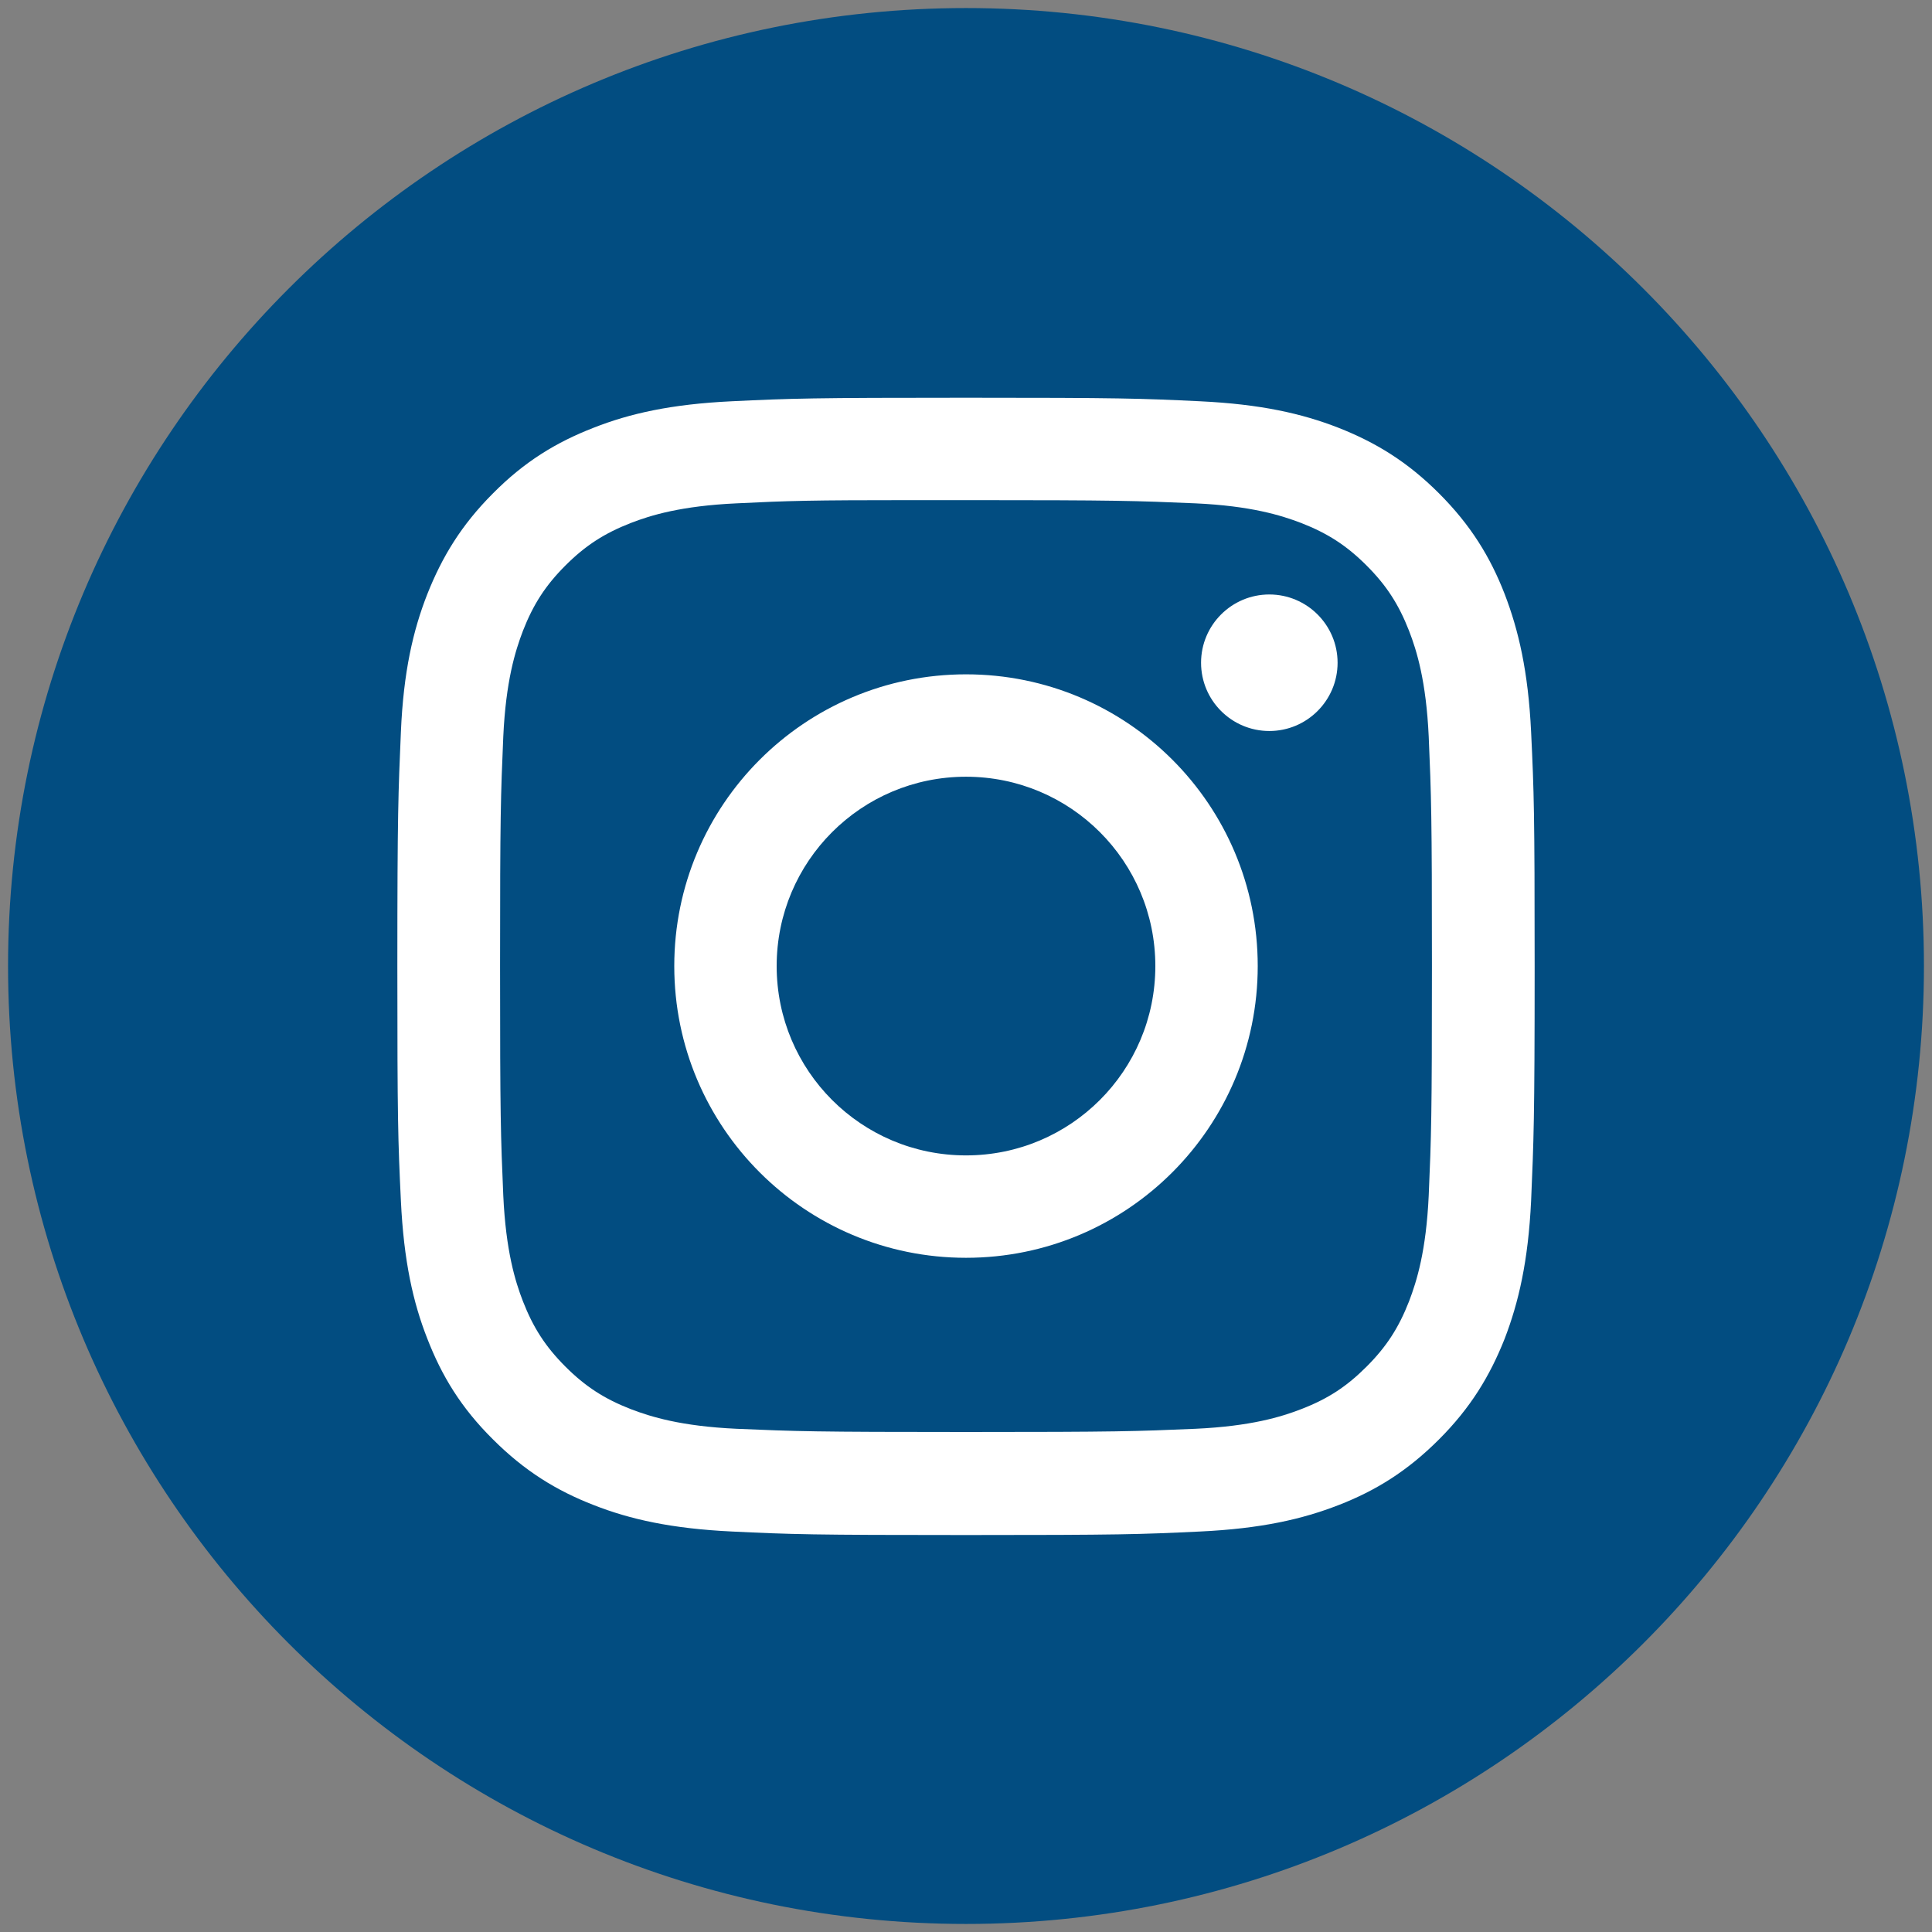
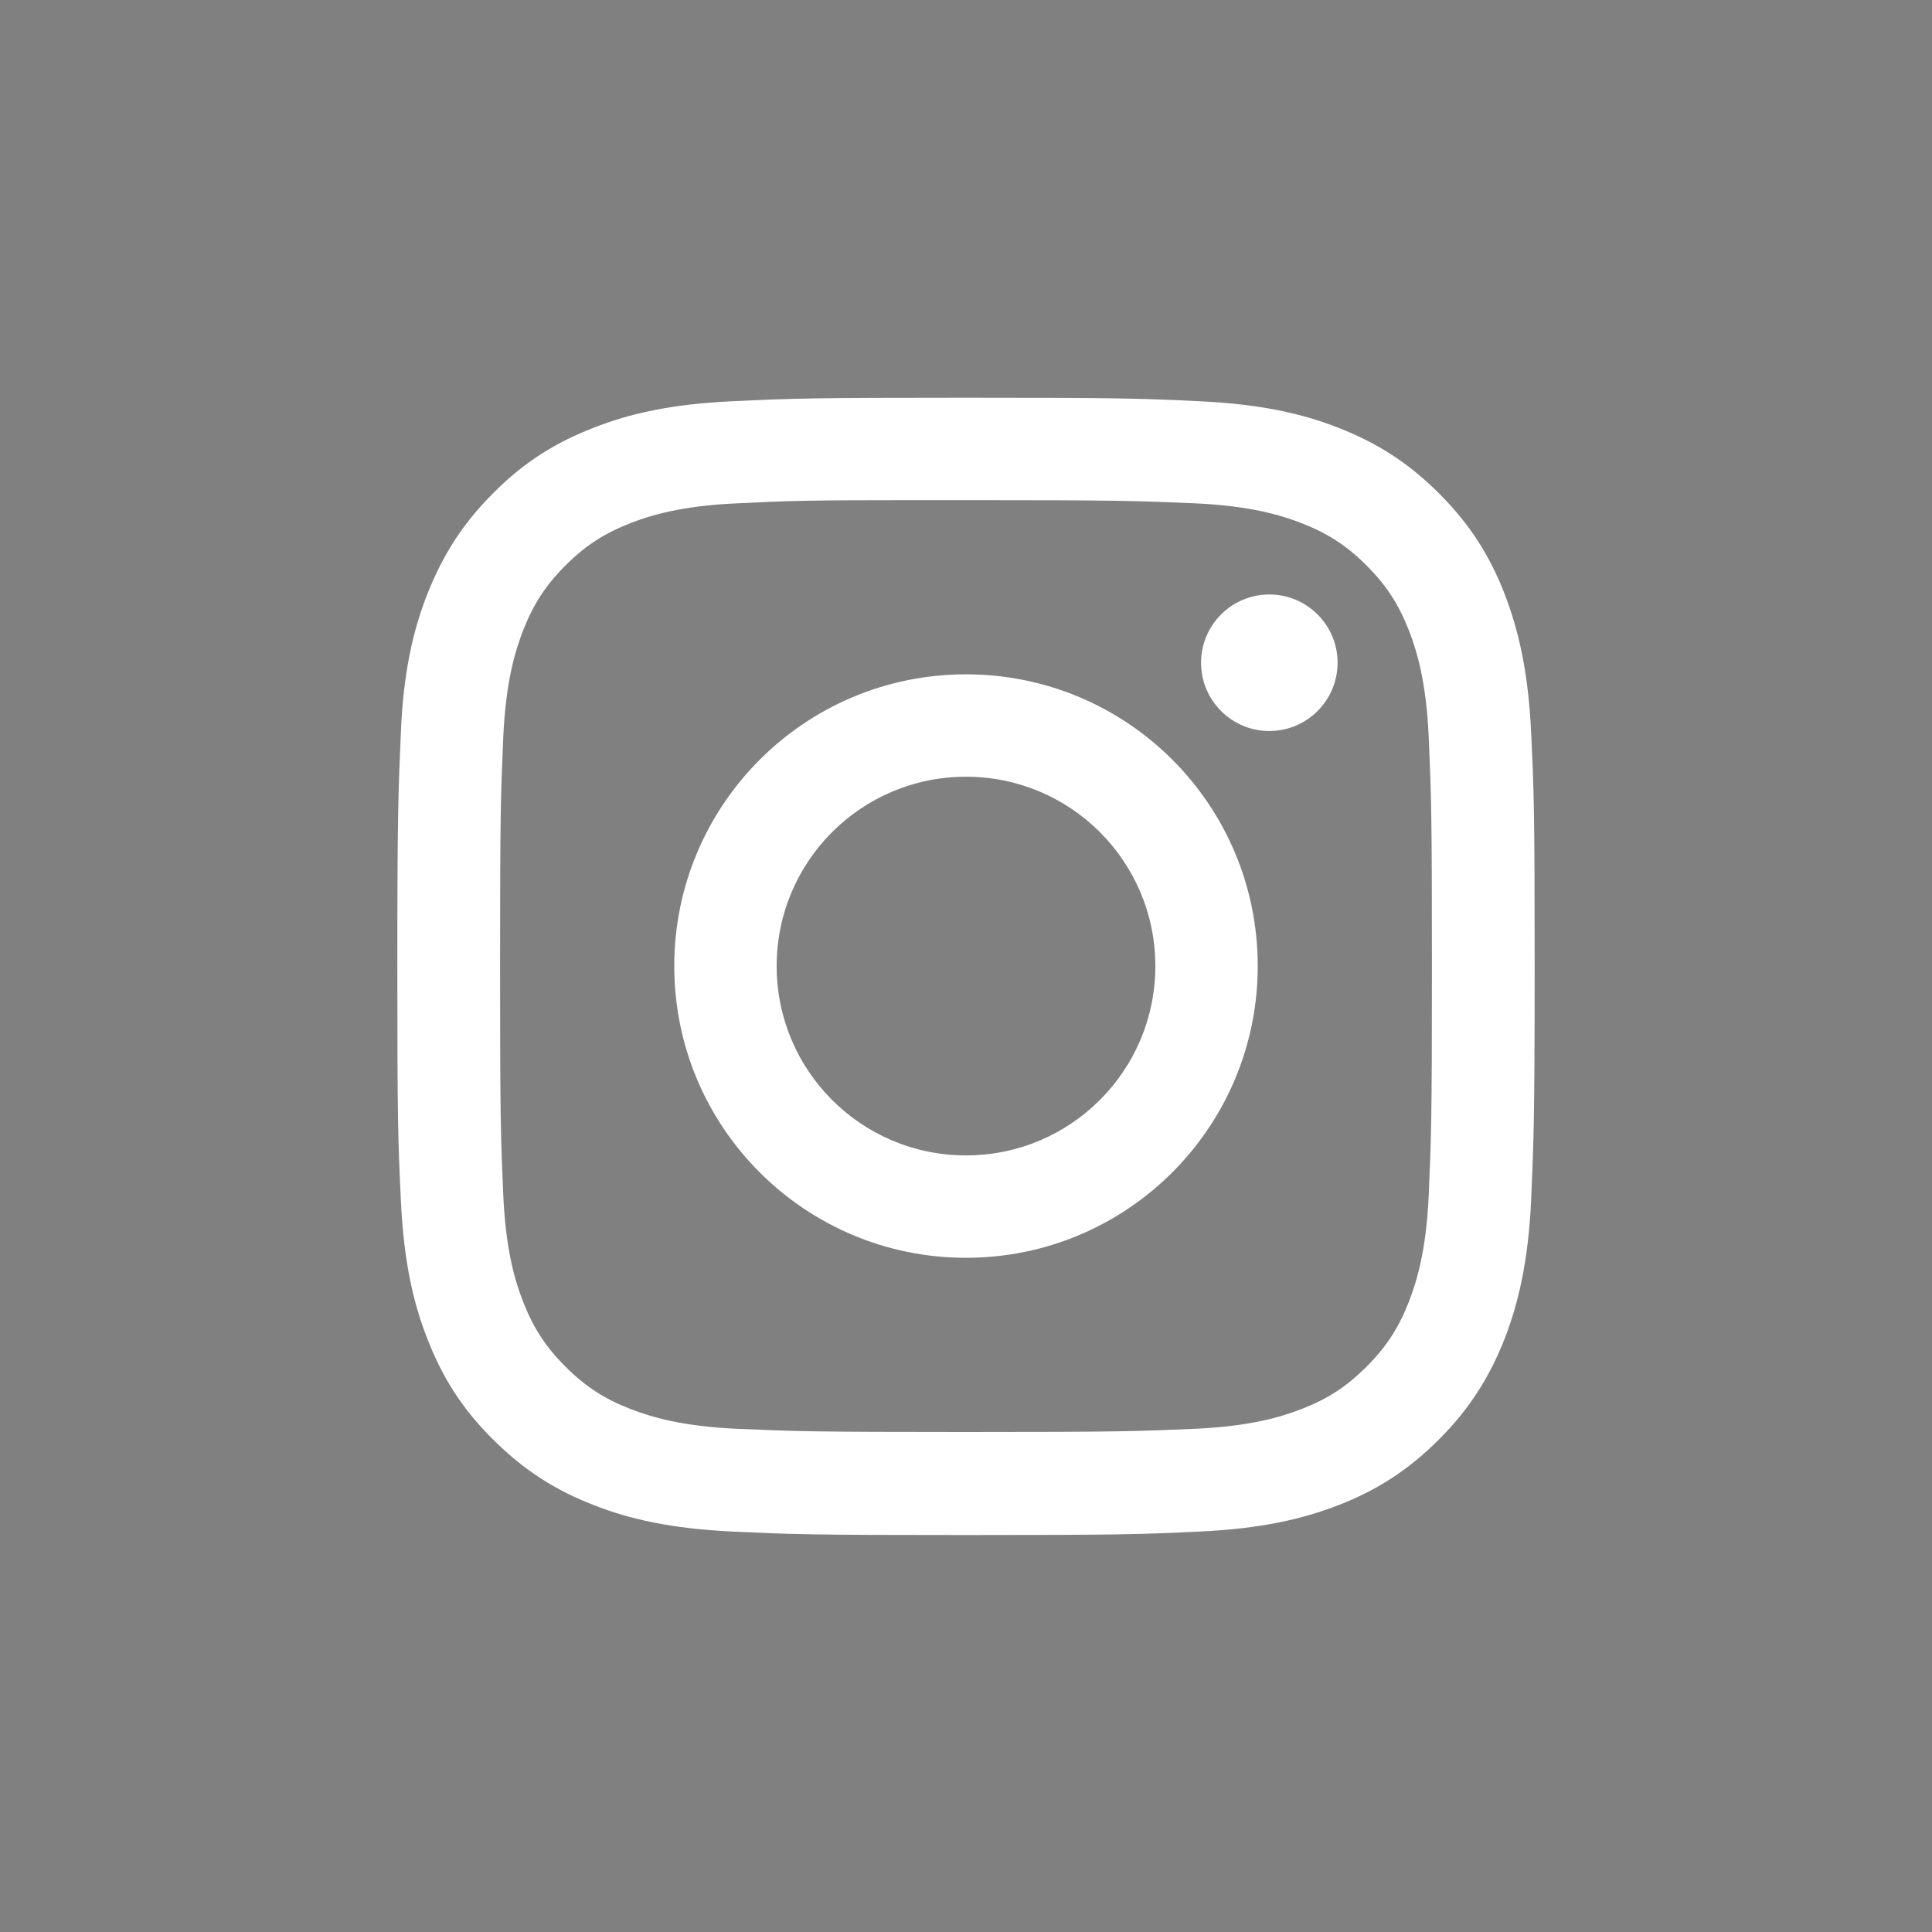
<svg xmlns="http://www.w3.org/2000/svg" width="30" height="30" viewBox="0 0 30 30" fill="none">
  <rect x="0" y="0" width="30" height="30" fill="#808080" stroke="none" />
-   <path d="M15 29.875C23.215 29.875 29.875 23.215 29.875 15C29.875 6.785 23.215 0.125 15 0.125C6.785 0.125 0.125 6.785 0.125 15C0.125 23.215 6.785 29.875 15 29.875Z" fill="#024D81" />
-   <path d="M15 6.176C12.605 6.176 12.3 6.186 11.36 6.231C10.42 6.276 9.78 6.421 9.22 6.641C8.64 6.866 8.145 7.166 7.655 7.661C7.165 8.151 6.865 8.646 6.635 9.226C6.415 9.786 6.265 10.431 6.225 11.366C6.185 12.306 6.17 12.606 6.17 15.006C6.17 17.401 6.18 17.701 6.225 18.646C6.27 19.586 6.415 20.226 6.635 20.786C6.86 21.366 7.16 21.861 7.655 22.351C8.145 22.841 8.64 23.146 9.22 23.371C9.78 23.591 10.425 23.736 11.36 23.781C12.3 23.826 12.6 23.836 15 23.836C17.395 23.836 17.695 23.826 18.64 23.781C19.58 23.736 20.22 23.591 20.785 23.371C21.365 23.146 21.855 22.841 22.345 22.351C22.835 21.861 23.135 21.366 23.365 20.786C23.58 20.226 23.73 19.586 23.775 18.646C23.815 17.706 23.83 17.406 23.83 15.006C23.83 12.611 23.82 12.311 23.775 11.366C23.73 10.426 23.58 9.786 23.365 9.226C23.14 8.646 22.835 8.151 22.345 7.661C21.855 7.171 21.365 6.871 20.78 6.641C20.215 6.421 19.575 6.276 18.635 6.231C17.695 6.186 17.395 6.176 15 6.176ZM14.21 7.766C14.445 7.766 14.705 7.766 15 7.766C17.355 7.766 17.635 7.776 18.565 7.816C19.425 7.856 19.89 8.001 20.205 8.121C20.615 8.281 20.91 8.471 21.22 8.781C21.53 9.091 21.72 9.386 21.88 9.796C22 10.106 22.145 10.576 22.185 11.436C22.225 12.366 22.235 12.646 22.235 15.001C22.235 17.356 22.225 17.636 22.185 18.566C22.145 19.426 22 19.891 21.88 20.206C21.72 20.616 21.53 20.911 21.22 21.221C20.91 21.531 20.62 21.721 20.205 21.881C19.895 22.001 19.425 22.146 18.565 22.186C17.635 22.226 17.355 22.236 15 22.236C12.645 22.236 12.365 22.226 11.435 22.186C10.575 22.146 10.11 22.001 9.795 21.881C9.385 21.721 9.09 21.531 8.78 21.221C8.47 20.911 8.28 20.616 8.12 20.206C8 19.896 7.855 19.426 7.815 18.566C7.775 17.636 7.765 17.356 7.765 15.001C7.765 12.646 7.775 12.366 7.815 11.436C7.855 10.576 8 10.111 8.12 9.796C8.28 9.386 8.47 9.091 8.78 8.781C9.09 8.471 9.385 8.281 9.795 8.121C10.105 8.001 10.575 7.856 11.435 7.816C12.25 7.776 12.565 7.766 14.21 7.766ZM19.71 9.231C19.125 9.231 18.65 9.706 18.65 10.291C18.65 10.876 19.125 11.351 19.71 11.351C20.295 11.351 20.77 10.876 20.77 10.291C20.77 9.706 20.295 9.231 19.71 9.231ZM15 10.471C12.495 10.471 10.47 12.501 10.47 15.001C10.47 17.506 12.5 19.531 15 19.531C17.505 19.531 19.53 17.501 19.53 15.001C19.53 12.496 17.505 10.471 15 10.471ZM15 12.061C16.625 12.061 17.94 13.376 17.94 15.001C17.94 16.626 16.625 17.941 15 17.941C13.375 17.941 12.06 16.626 12.06 15.001C12.06 13.376 13.375 12.061 15 12.061Z" fill="white" />
+   <path d="M15 6.176C12.605 6.176 12.3 6.186 11.36 6.231C10.42 6.276 9.78 6.421 9.22 6.641C8.64 6.866 8.145 7.166 7.655 7.661C7.165 8.151 6.865 8.646 6.635 9.226C6.415 9.786 6.265 10.431 6.225 11.366C6.185 12.306 6.17 12.606 6.17 15.006C6.17 17.401 6.18 17.701 6.225 18.646C6.27 19.586 6.415 20.226 6.635 20.786C6.86 21.366 7.16 21.861 7.655 22.351C8.145 22.841 8.64 23.146 9.22 23.371C9.78 23.591 10.425 23.736 11.36 23.781C12.3 23.826 12.6 23.836 15 23.836C17.395 23.836 17.695 23.826 18.64 23.781C19.58 23.736 20.22 23.591 20.785 23.371C21.365 23.146 21.855 22.841 22.345 22.351C22.835 21.861 23.135 21.366 23.365 20.786C23.58 20.226 23.73 19.586 23.775 18.646C23.815 17.706 23.83 17.406 23.83 15.006C23.83 12.611 23.82 12.311 23.775 11.366C23.73 10.426 23.58 9.786 23.365 9.226C23.14 8.646 22.835 8.151 22.345 7.661C21.855 7.171 21.365 6.871 20.78 6.641C20.215 6.421 19.575 6.276 18.635 6.231C17.695 6.186 17.395 6.176 15 6.176ZM14.21 7.766C14.445 7.766 14.705 7.766 15 7.766C17.355 7.766 17.635 7.776 18.565 7.816C19.425 7.856 19.89 8.001 20.205 8.121C20.615 8.281 20.91 8.471 21.22 8.781C21.53 9.091 21.72 9.386 21.88 9.796C22 10.106 22.145 10.576 22.185 11.436C22.225 12.366 22.235 12.646 22.235 15.001C22.235 17.356 22.225 17.636 22.185 18.566C22.145 19.426 22 19.891 21.88 20.206C21.72 20.616 21.53 20.911 21.22 21.221C20.91 21.531 20.62 21.721 20.205 21.881C19.895 22.001 19.425 22.146 18.565 22.186C17.635 22.226 17.355 22.236 15 22.236C12.645 22.236 12.365 22.226 11.435 22.186C10.575 22.146 10.11 22.001 9.795 21.881C9.385 21.721 9.09 21.531 8.78 21.221C8.47 20.911 8.28 20.616 8.12 20.206C8 19.896 7.855 19.426 7.815 18.566C7.775 17.636 7.765 17.356 7.765 15.001C7.765 12.646 7.775 12.366 7.815 11.436C7.855 10.576 8 10.111 8.12 9.796C8.28 9.386 8.47 9.091 8.78 8.781C9.09 8.471 9.385 8.281 9.795 8.121C10.105 8.001 10.575 7.856 11.435 7.816C12.25 7.776 12.565 7.766 14.21 7.766M19.71 9.231C19.125 9.231 18.65 9.706 18.65 10.291C18.65 10.876 19.125 11.351 19.71 11.351C20.295 11.351 20.77 10.876 20.77 10.291C20.77 9.706 20.295 9.231 19.71 9.231ZM15 10.471C12.495 10.471 10.47 12.501 10.47 15.001C10.47 17.506 12.5 19.531 15 19.531C17.505 19.531 19.53 17.501 19.53 15.001C19.53 12.496 17.505 10.471 15 10.471ZM15 12.061C16.625 12.061 17.94 13.376 17.94 15.001C17.94 16.626 16.625 17.941 15 17.941C13.375 17.941 12.06 16.626 12.06 15.001C12.06 13.376 13.375 12.061 15 12.061Z" fill="white" />
</svg>